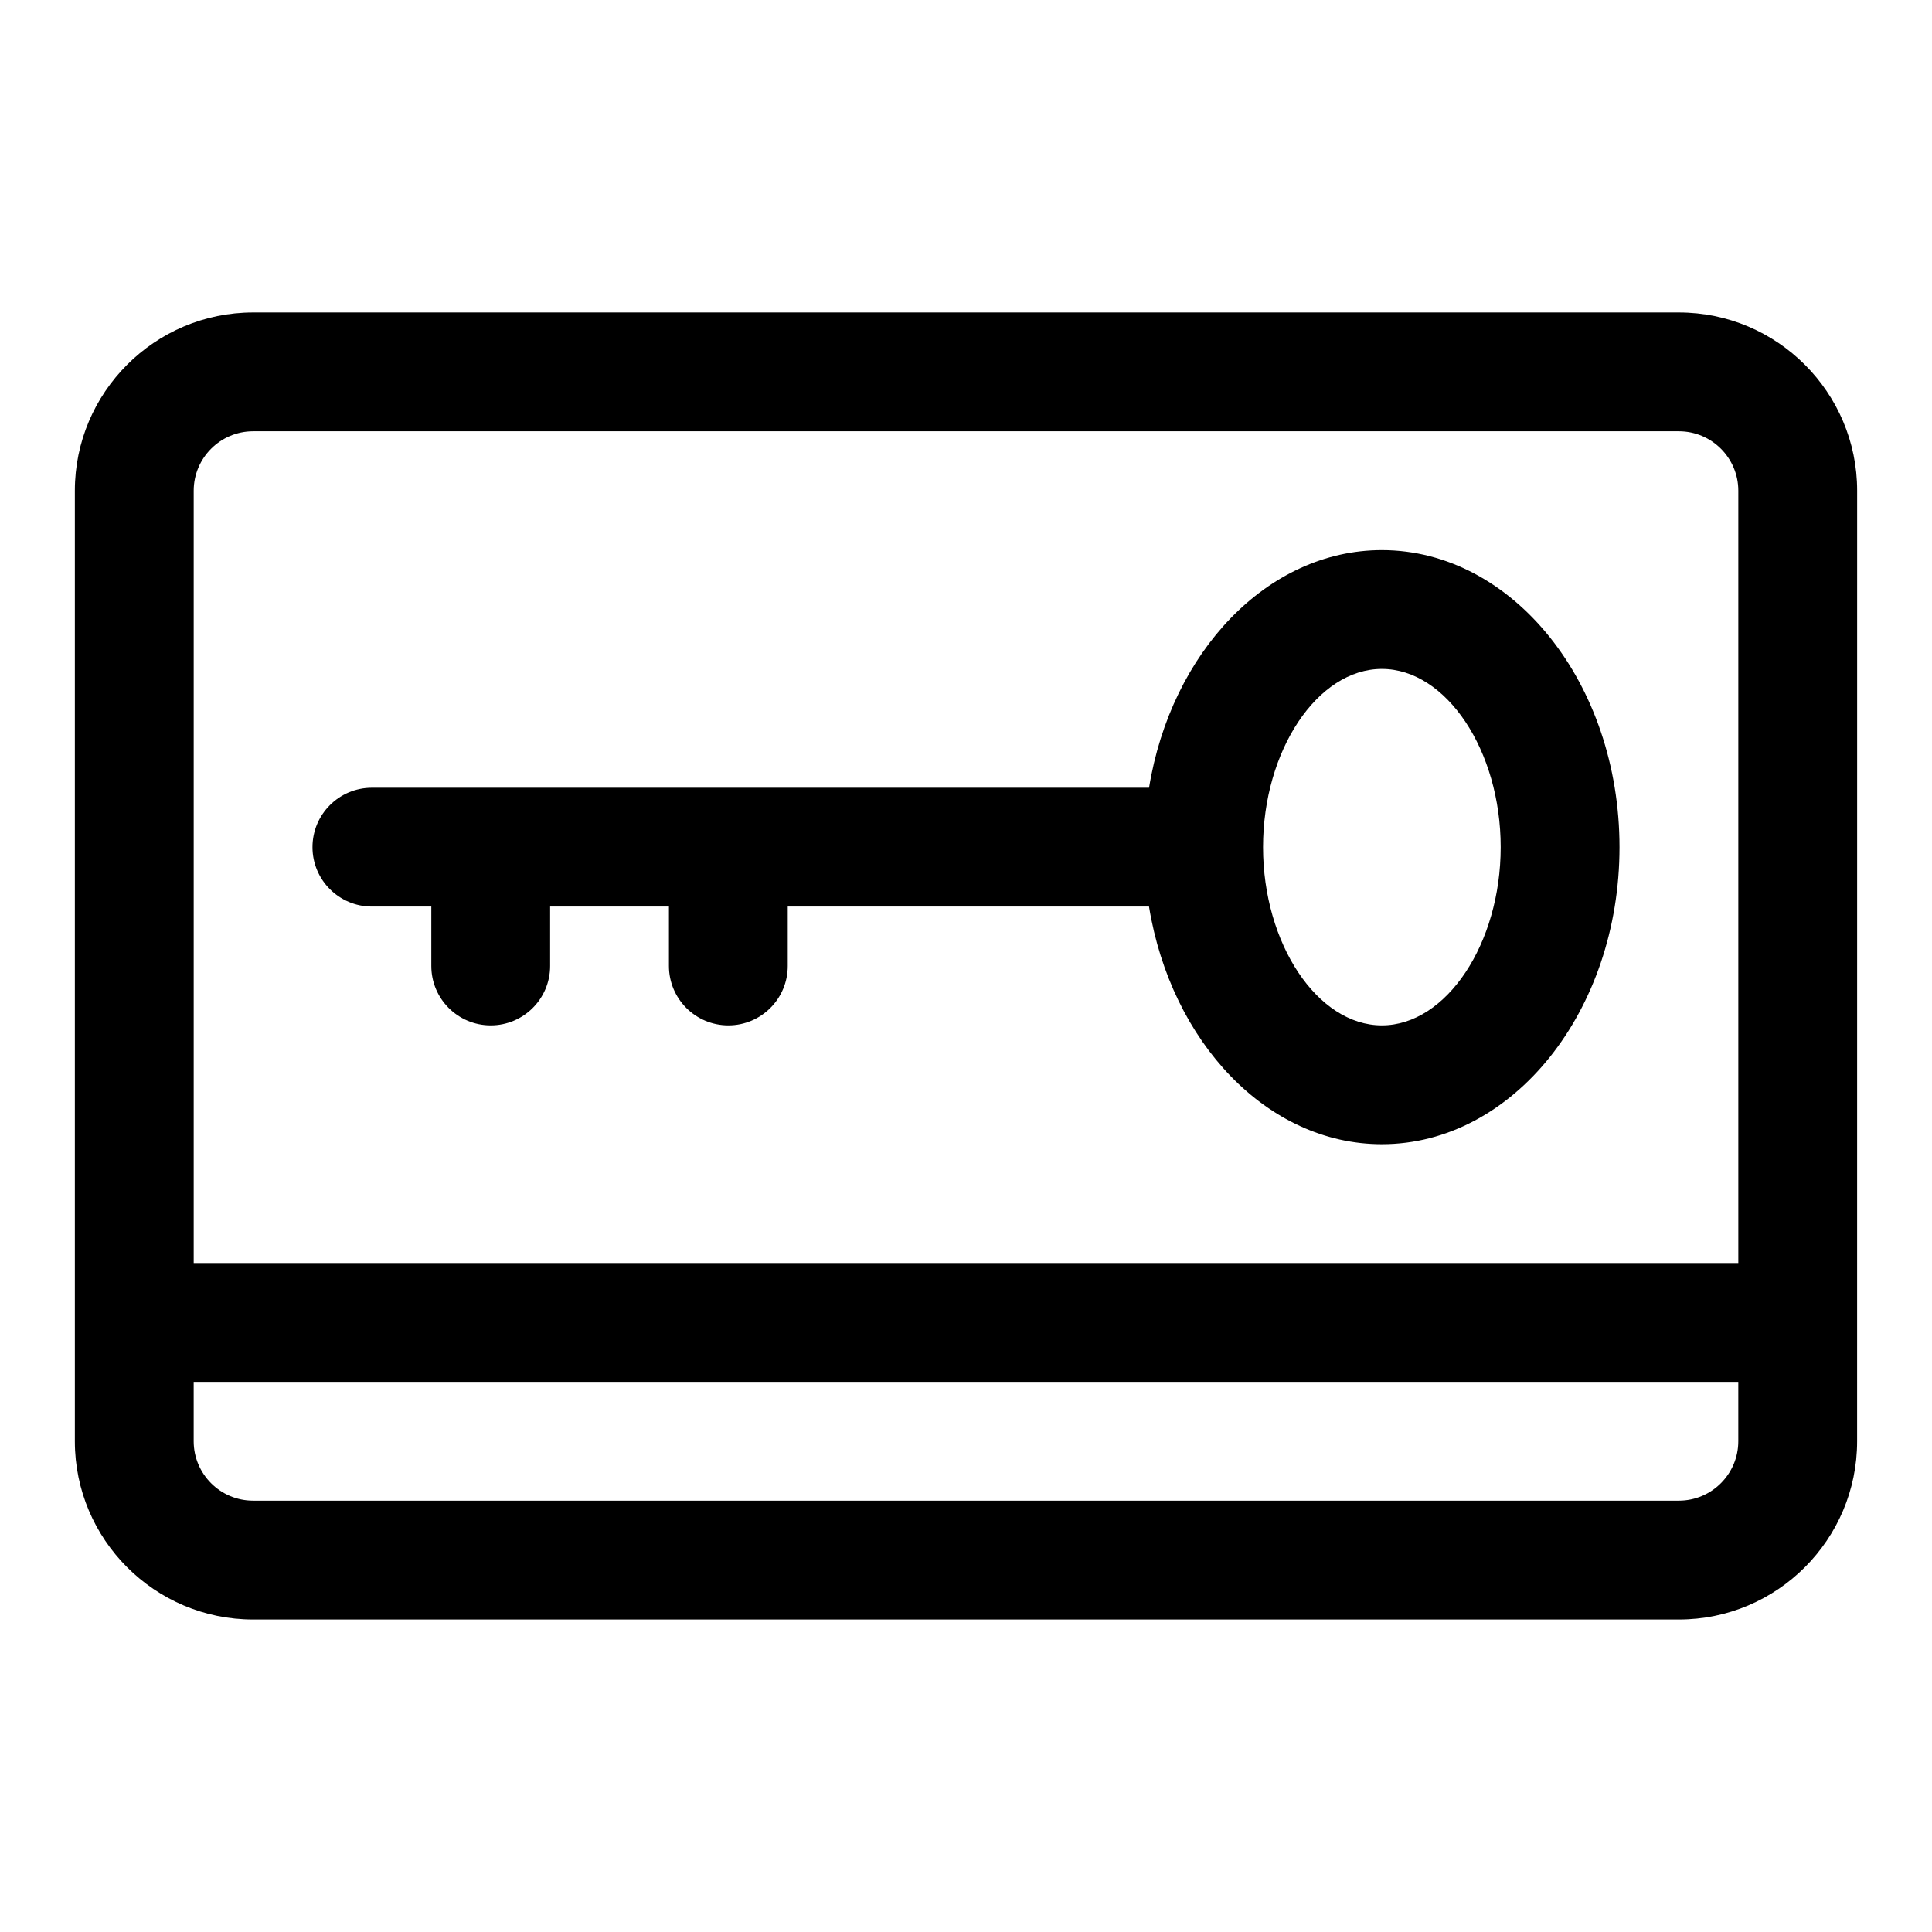
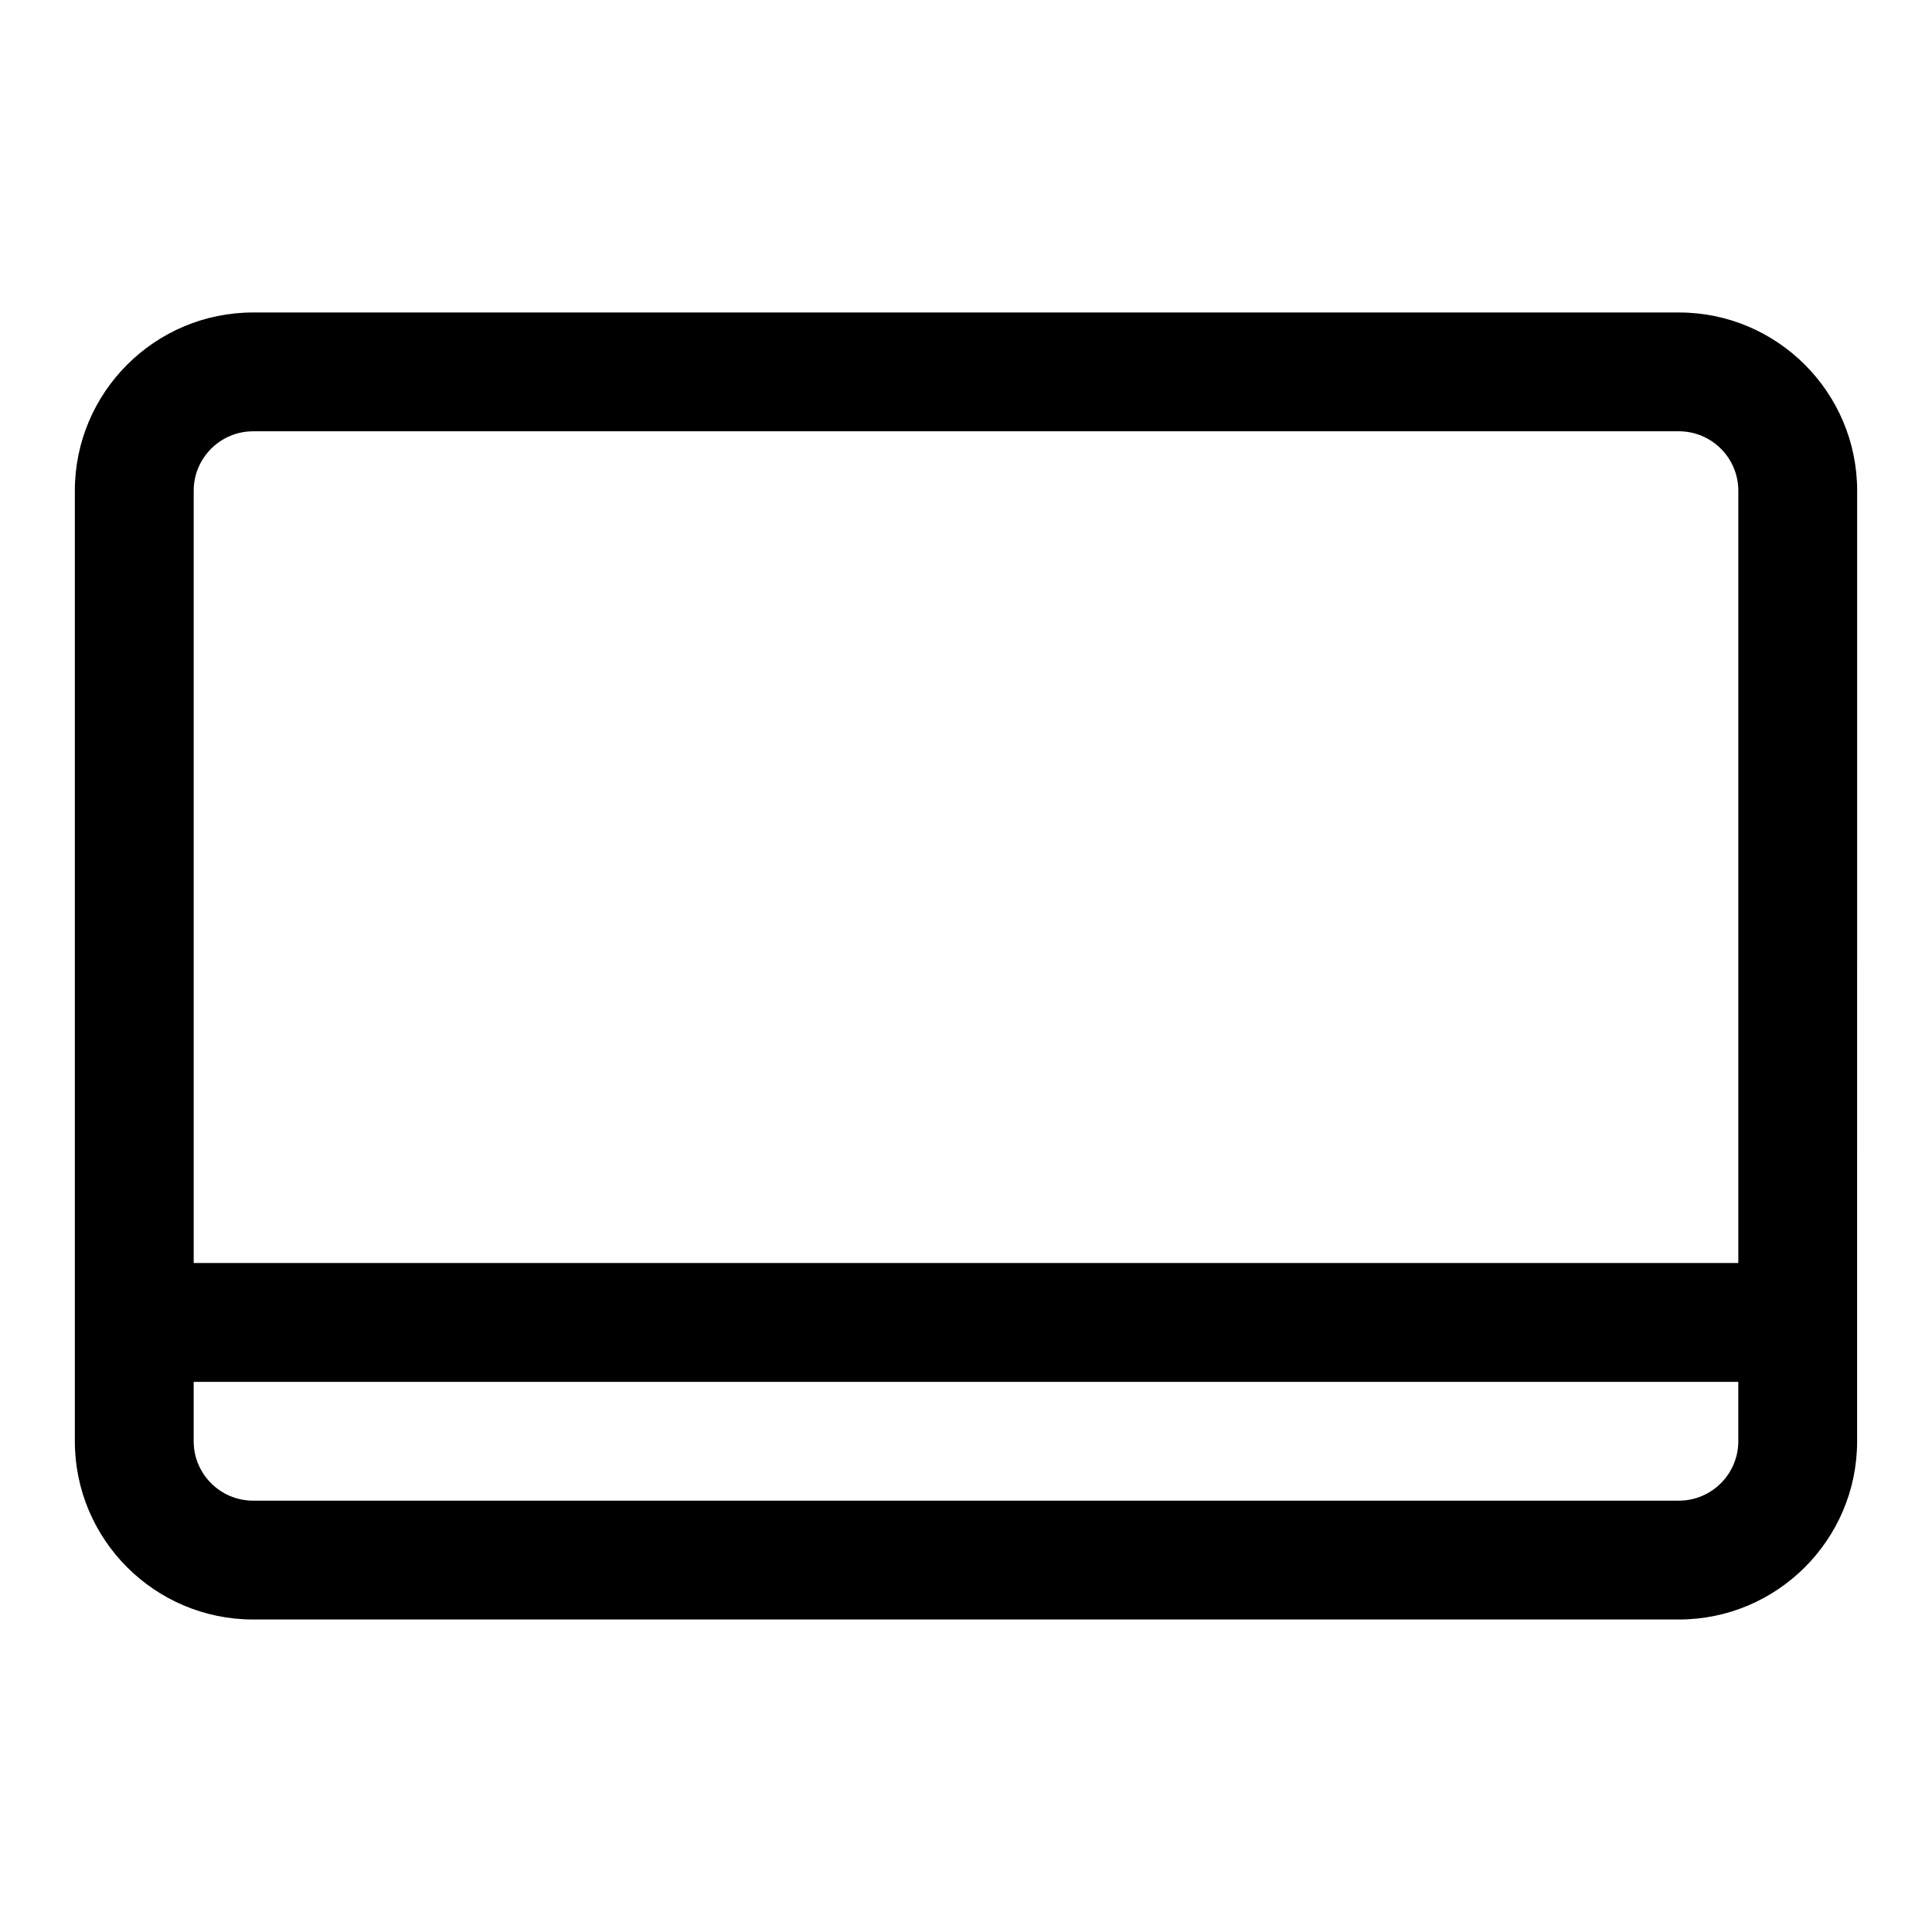
<svg xmlns="http://www.w3.org/2000/svg" fill="#000000" width="800px" height="800px" version="1.1" viewBox="144 144 512 512">
  <g>
    <path d="m588.93 226.81h-377.86c-26.047 0-47.234 21.188-47.234 47.234v251.91c0 26.047 21.188 47.23 47.23 47.23h377.86c26.047 0 47.23-21.188 47.23-47.23l0.008-251.91c0-26.047-21.188-47.234-47.234-47.234zm-377.86 31.488h377.86c8.68 0 15.742 7.066 15.742 15.742v204.67l-409.34 0.004v-204.67c0-8.68 7.066-15.746 15.746-15.746zm377.86 283.39h-377.86c-8.68 0-15.742-7.066-15.742-15.742v-15.742h409.34v15.742c0 8.676-7.066 15.742-15.746 15.742z" />
-     <path d="m242.56 384.25h15.742v15.742c0 8.695 7.051 15.742 15.742 15.742 8.695 0 15.742-7.051 15.742-15.742v-15.742h31.488v15.742c0 8.695 7.051 15.742 15.742 15.742 8.695 0 15.742-7.051 15.742-15.742v-15.742h95.738c5.859 35.887 31.301 62.977 61.711 62.977 34.723 0 62.977-35.316 62.977-78.719 0-43.402-28.25-78.719-62.977-78.719-30.41 0-55.852 27.09-61.703 62.977l-205.95-0.004c-8.695 0-15.742 7.051-15.742 15.742-0.004 8.695 7.047 15.746 15.742 15.746zm267.65-62.977c17.066 0 31.488 21.633 31.488 47.23 0 25.598-14.422 47.23-31.488 47.23-17.066 0-31.488-21.633-31.488-47.23 0-25.598 14.422-47.23 31.488-47.23z" />
  </g>
</svg>